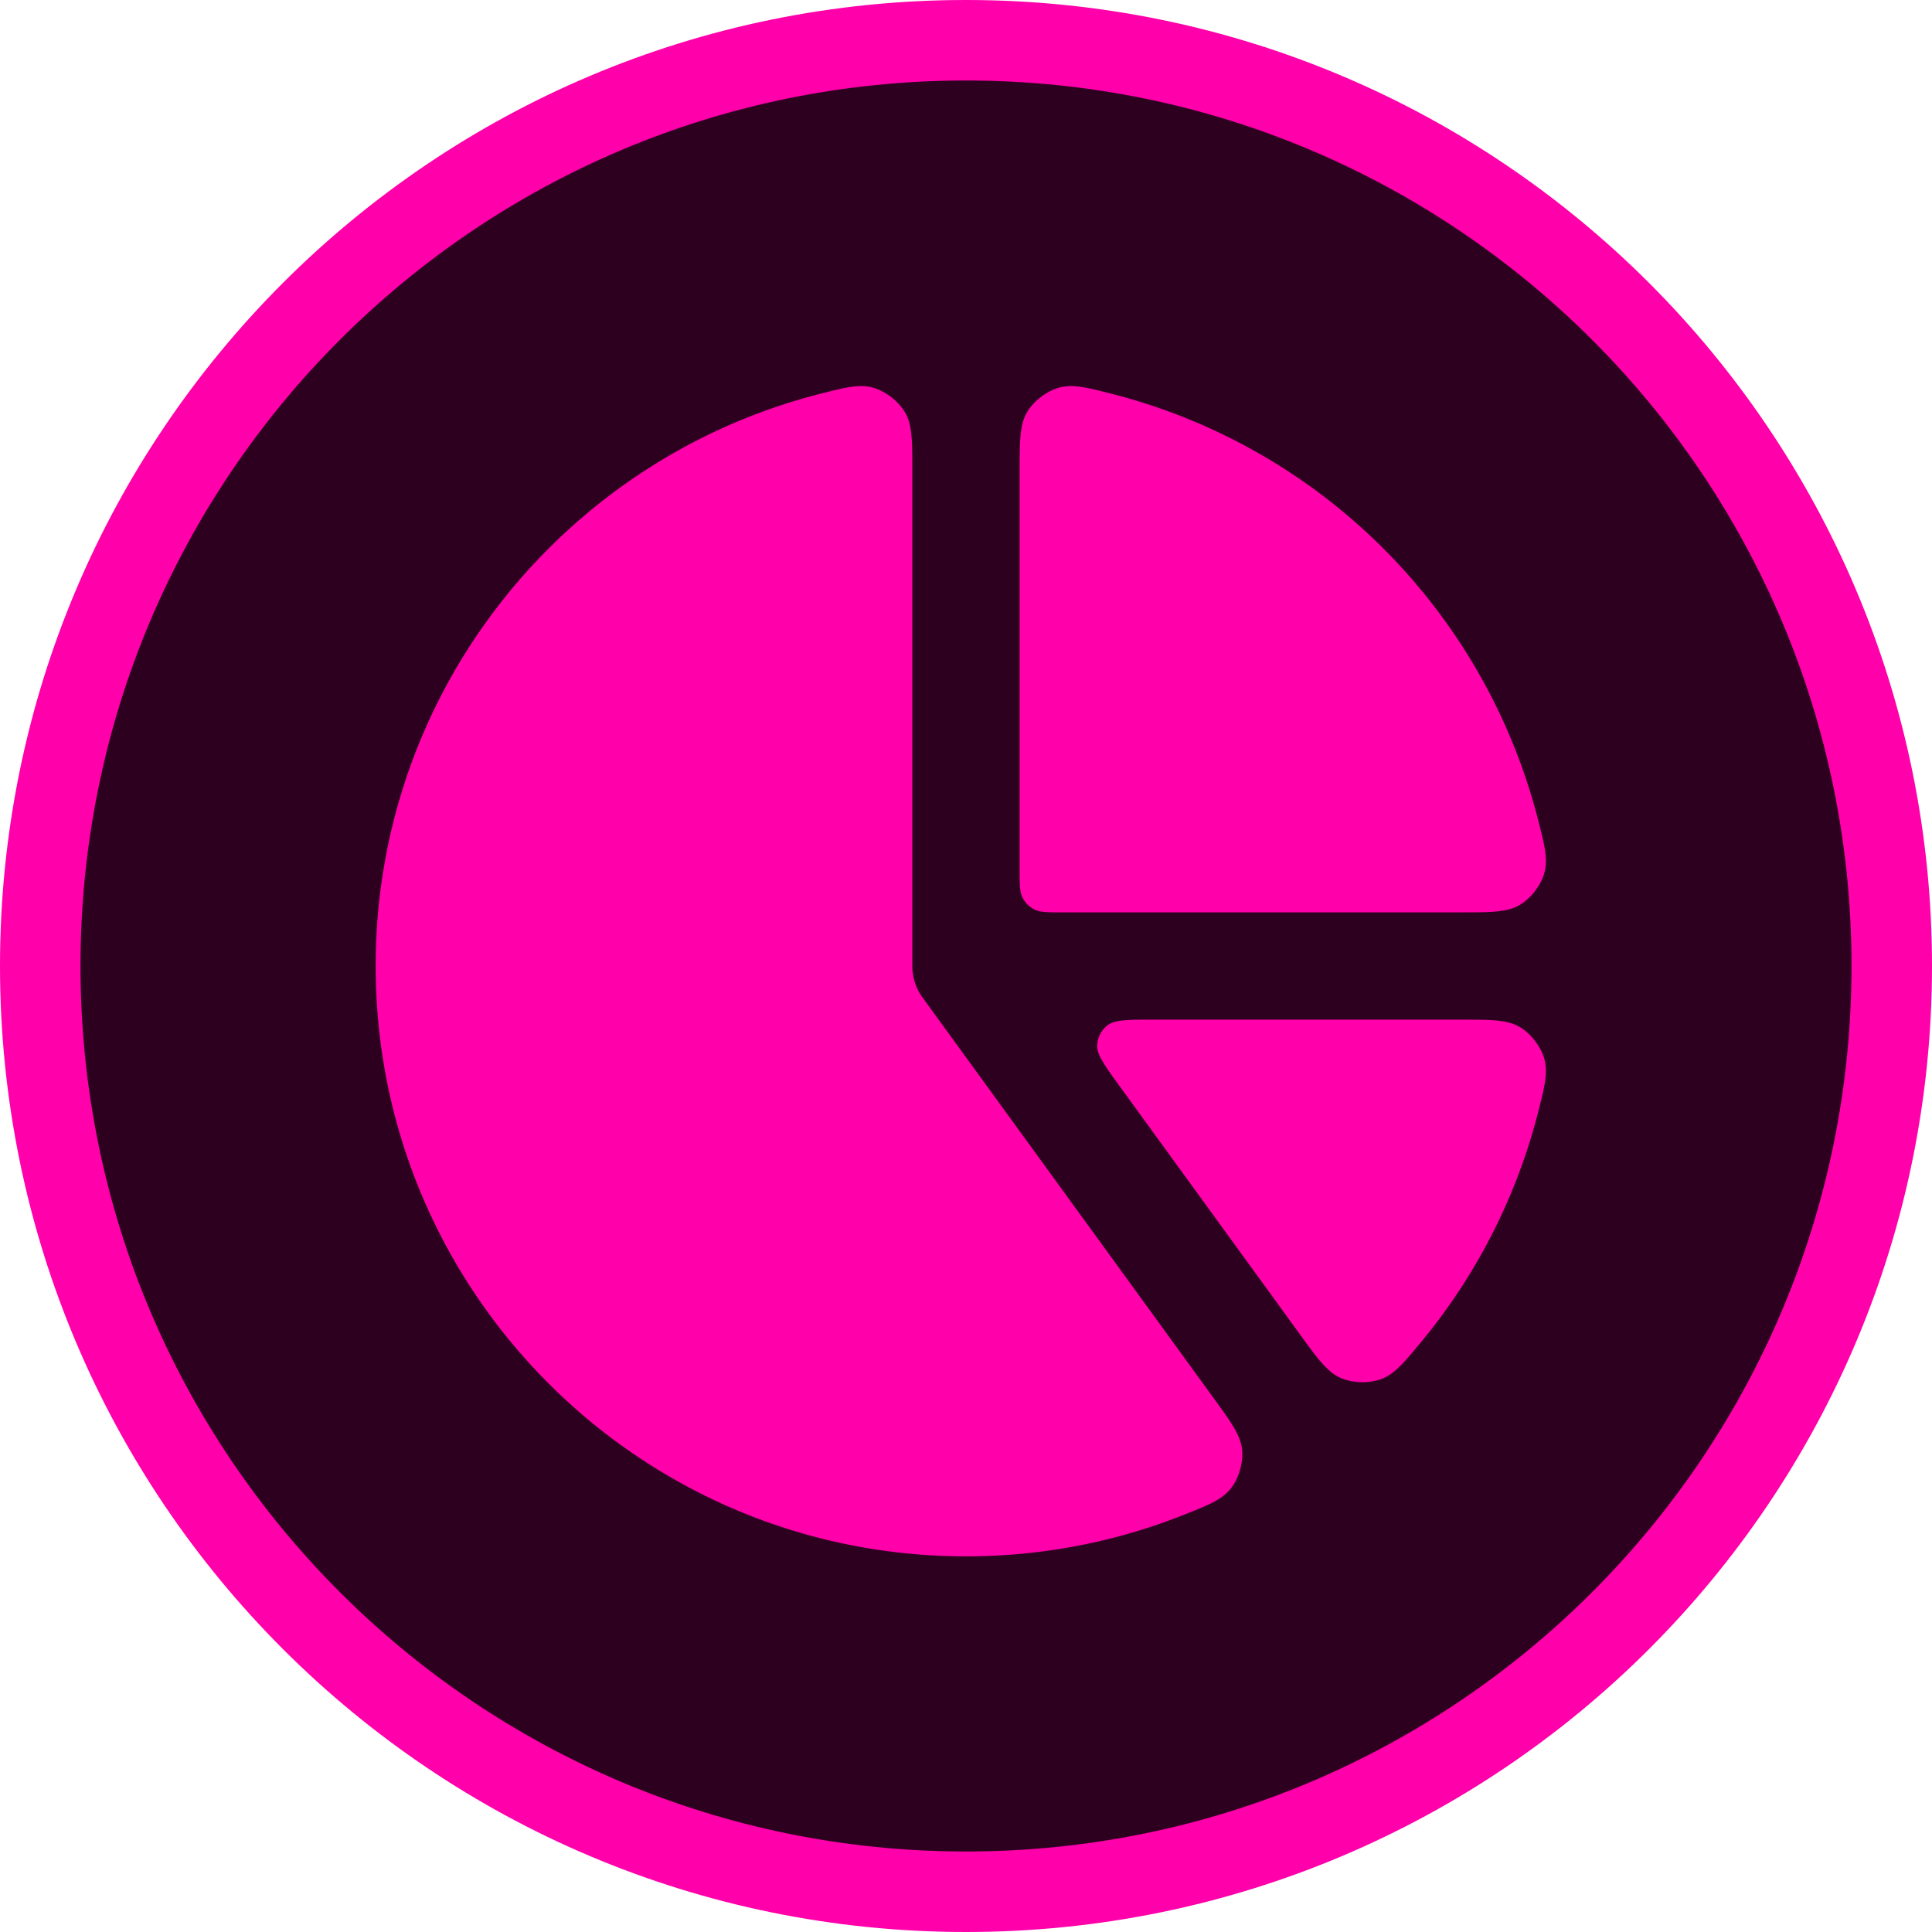
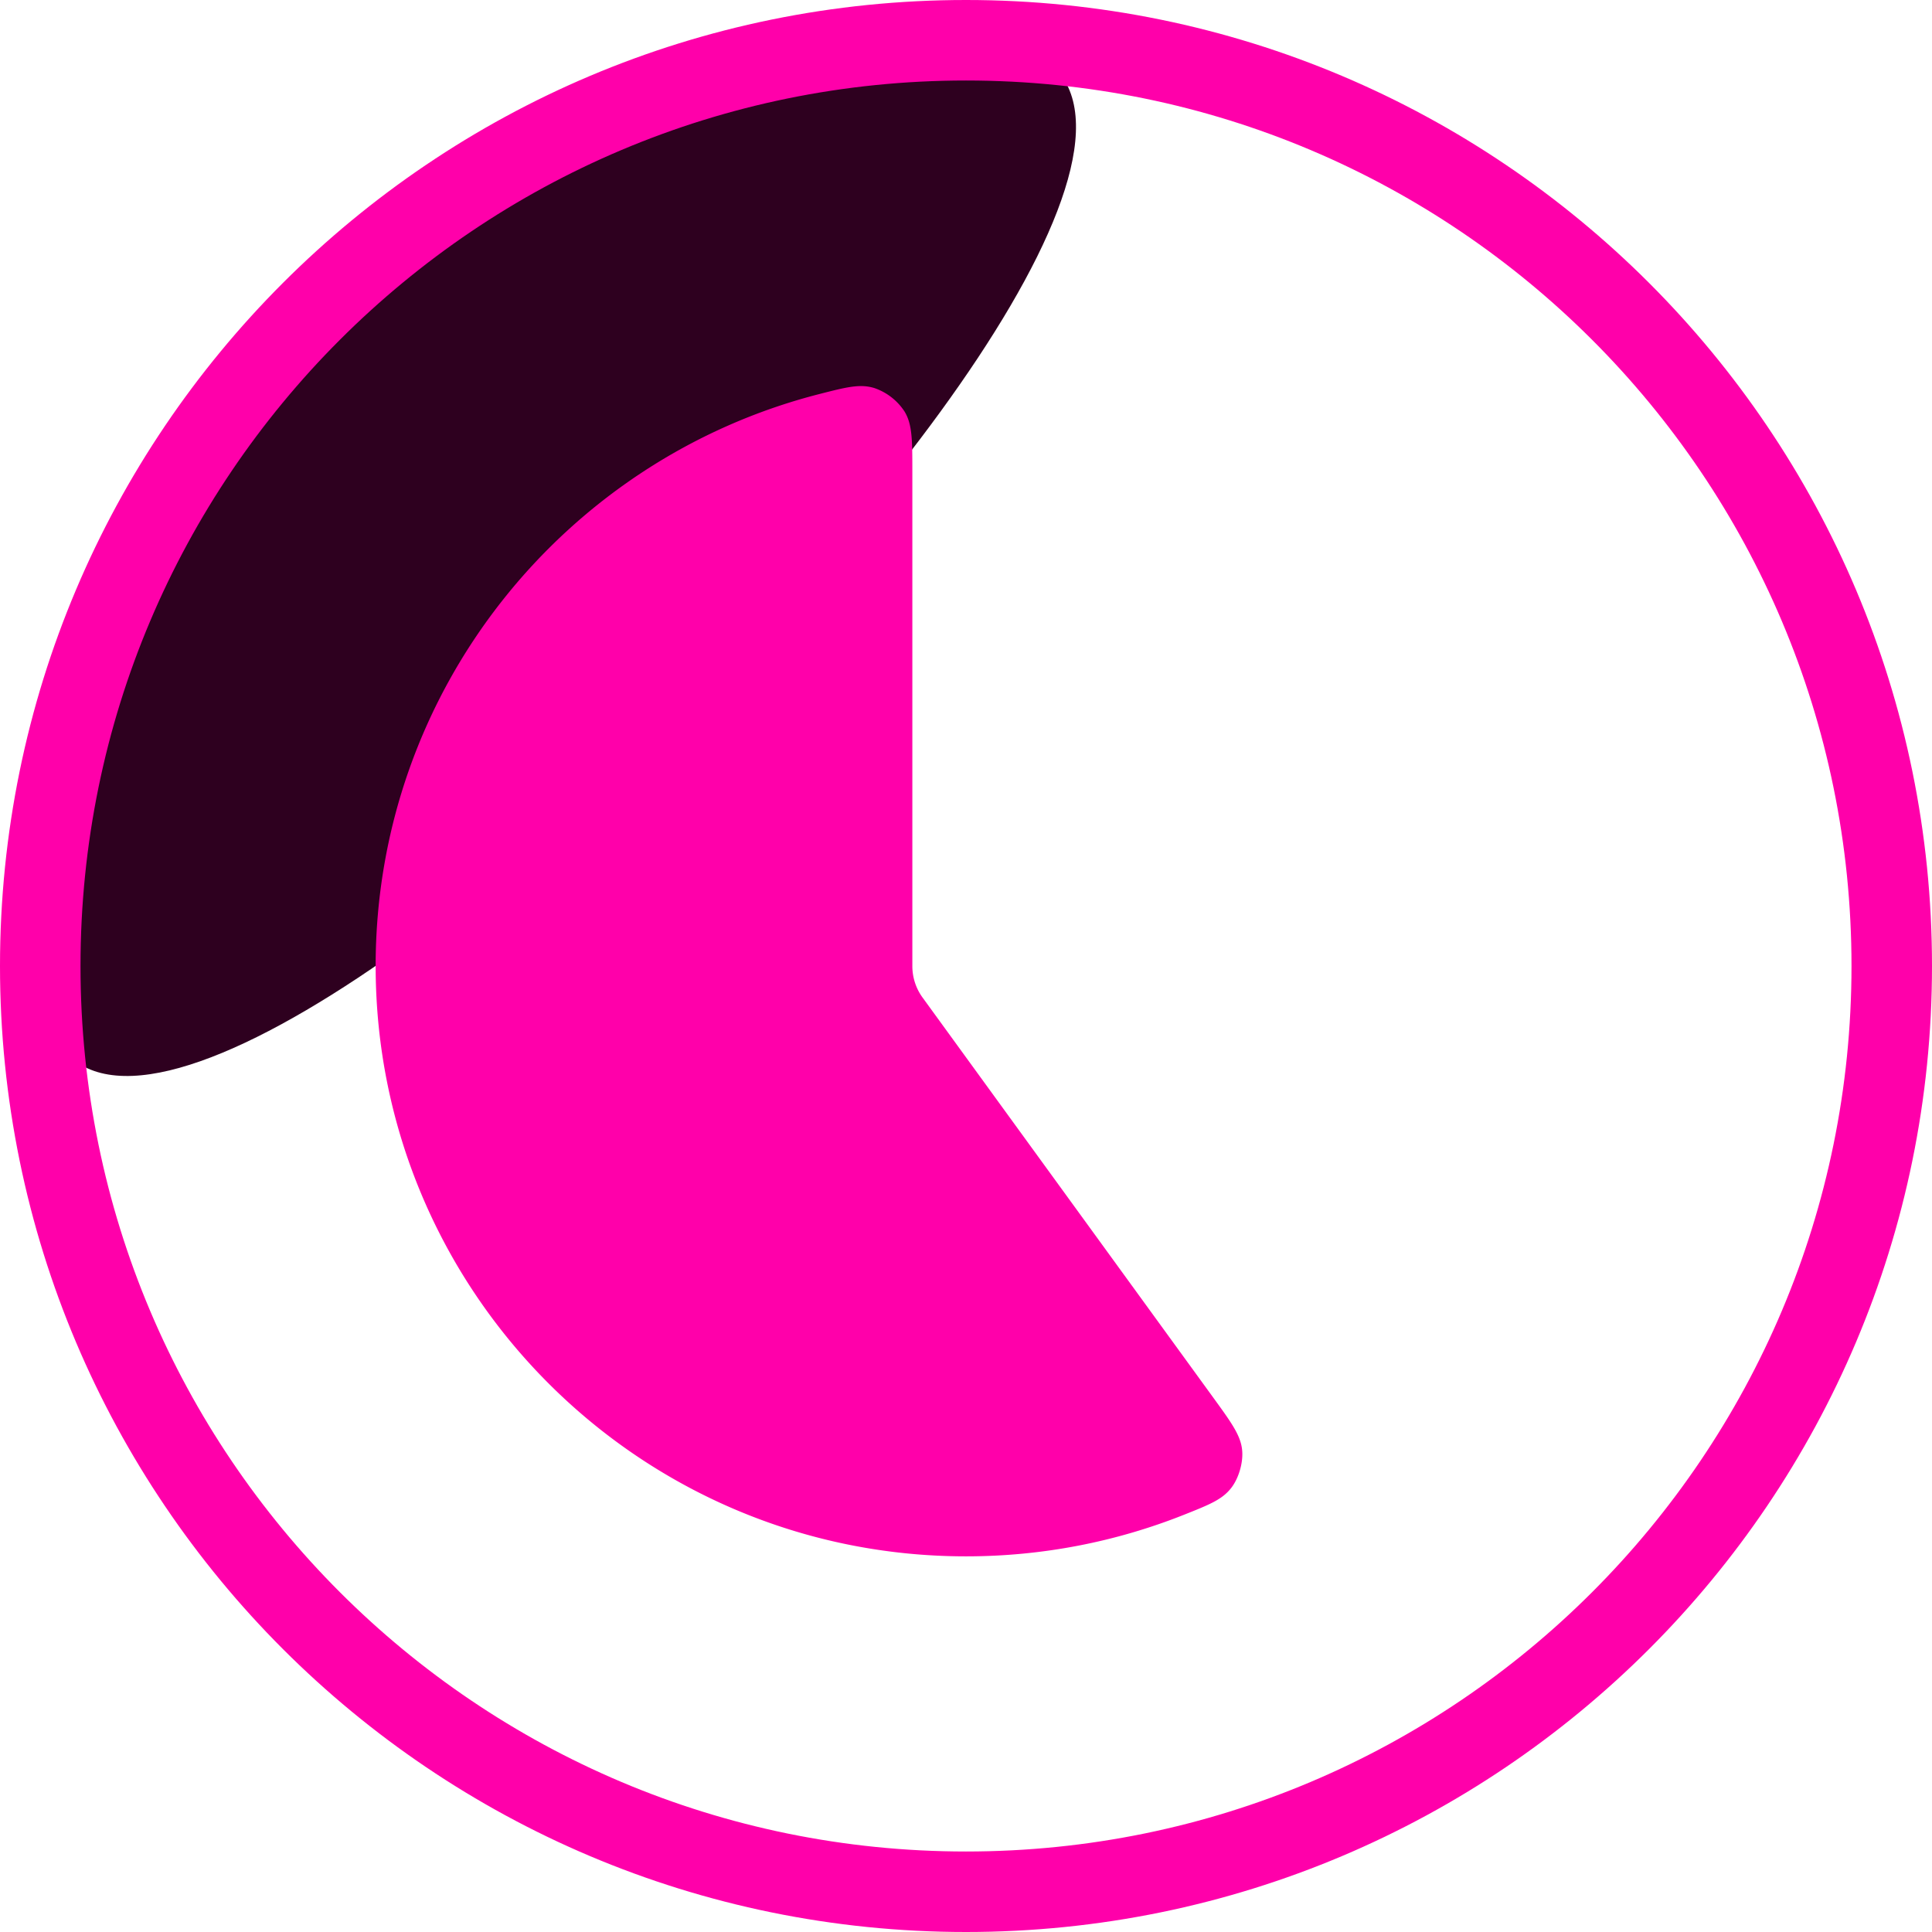
<svg xmlns="http://www.w3.org/2000/svg" width="48" height="48" fill="none">
-   <path fill="#2E001F" d="M1 24C1 11.297 11.297 1 24 1s23 10.297 23 23-10.297 23-23 23S1 36.703 1 24Z" />
+   <path fill="#2E001F" d="M1 24C1 11.297 11.297 1 24 1S1 36.703 1 24Z" />
  <path stroke="#F0A" stroke-width="2" d="M1 24C1 11.297 11.297 1 24 1s23 10.297 23 23-10.297 23-23 23S1 36.703 1 24Z" />
  <path fill="#F0A" d="M22.667 11.727c0-.79 0-1.184-.194-1.503a1.456 1.456 0 0 0-.75-.583c-.357-.109-.69-.024-1.355.146C14.024 11.403 9.333 17.154 9.333 24c0 8.1 6.567 14.667 14.667 14.667 1.913 0 3.74-.367 5.416-1.033.638-.254.957-.38 1.182-.678.18-.238.289-.616.264-.913-.03-.372-.262-.691-.726-1.33l-7.206-9.917a1.328 1.328 0 0 1-.263-.796V11.727Z" />
-   <path fill="#F0A" d="M36.273 25.333c.79 0 1.184 0 1.503.194.255.155.495.465.583.75.109.357.024.69-.145 1.355a14.621 14.621 0 0 1-2.921 5.727c-.44.53-.66.795-1.012.916a1.455 1.455 0 0 1-.95-.03c-.344-.144-.577-.464-1.041-1.103l-4.443-6.115c-.397-.547-.595-.82-.588-1.048a.667.667 0 0 1 .258-.506c.18-.14.518-.14 1.193-.14h7.563Zm-10.94-13.606c0-.79 0-1.184.194-1.503.155-.255.465-.496.75-.583.357-.109.69-.024 1.355.146a14.69 14.69 0 0 1 10.581 10.58c.17.666.255.999.146 1.356a1.456 1.456 0 0 1-.583.75c-.32.194-.714.194-1.503.194H26.4c-.373 0-.56 0-.703-.073a.666.666 0 0 1-.291-.291c-.073-.143-.073-.33-.073-.703v-9.873Z" />
</svg>